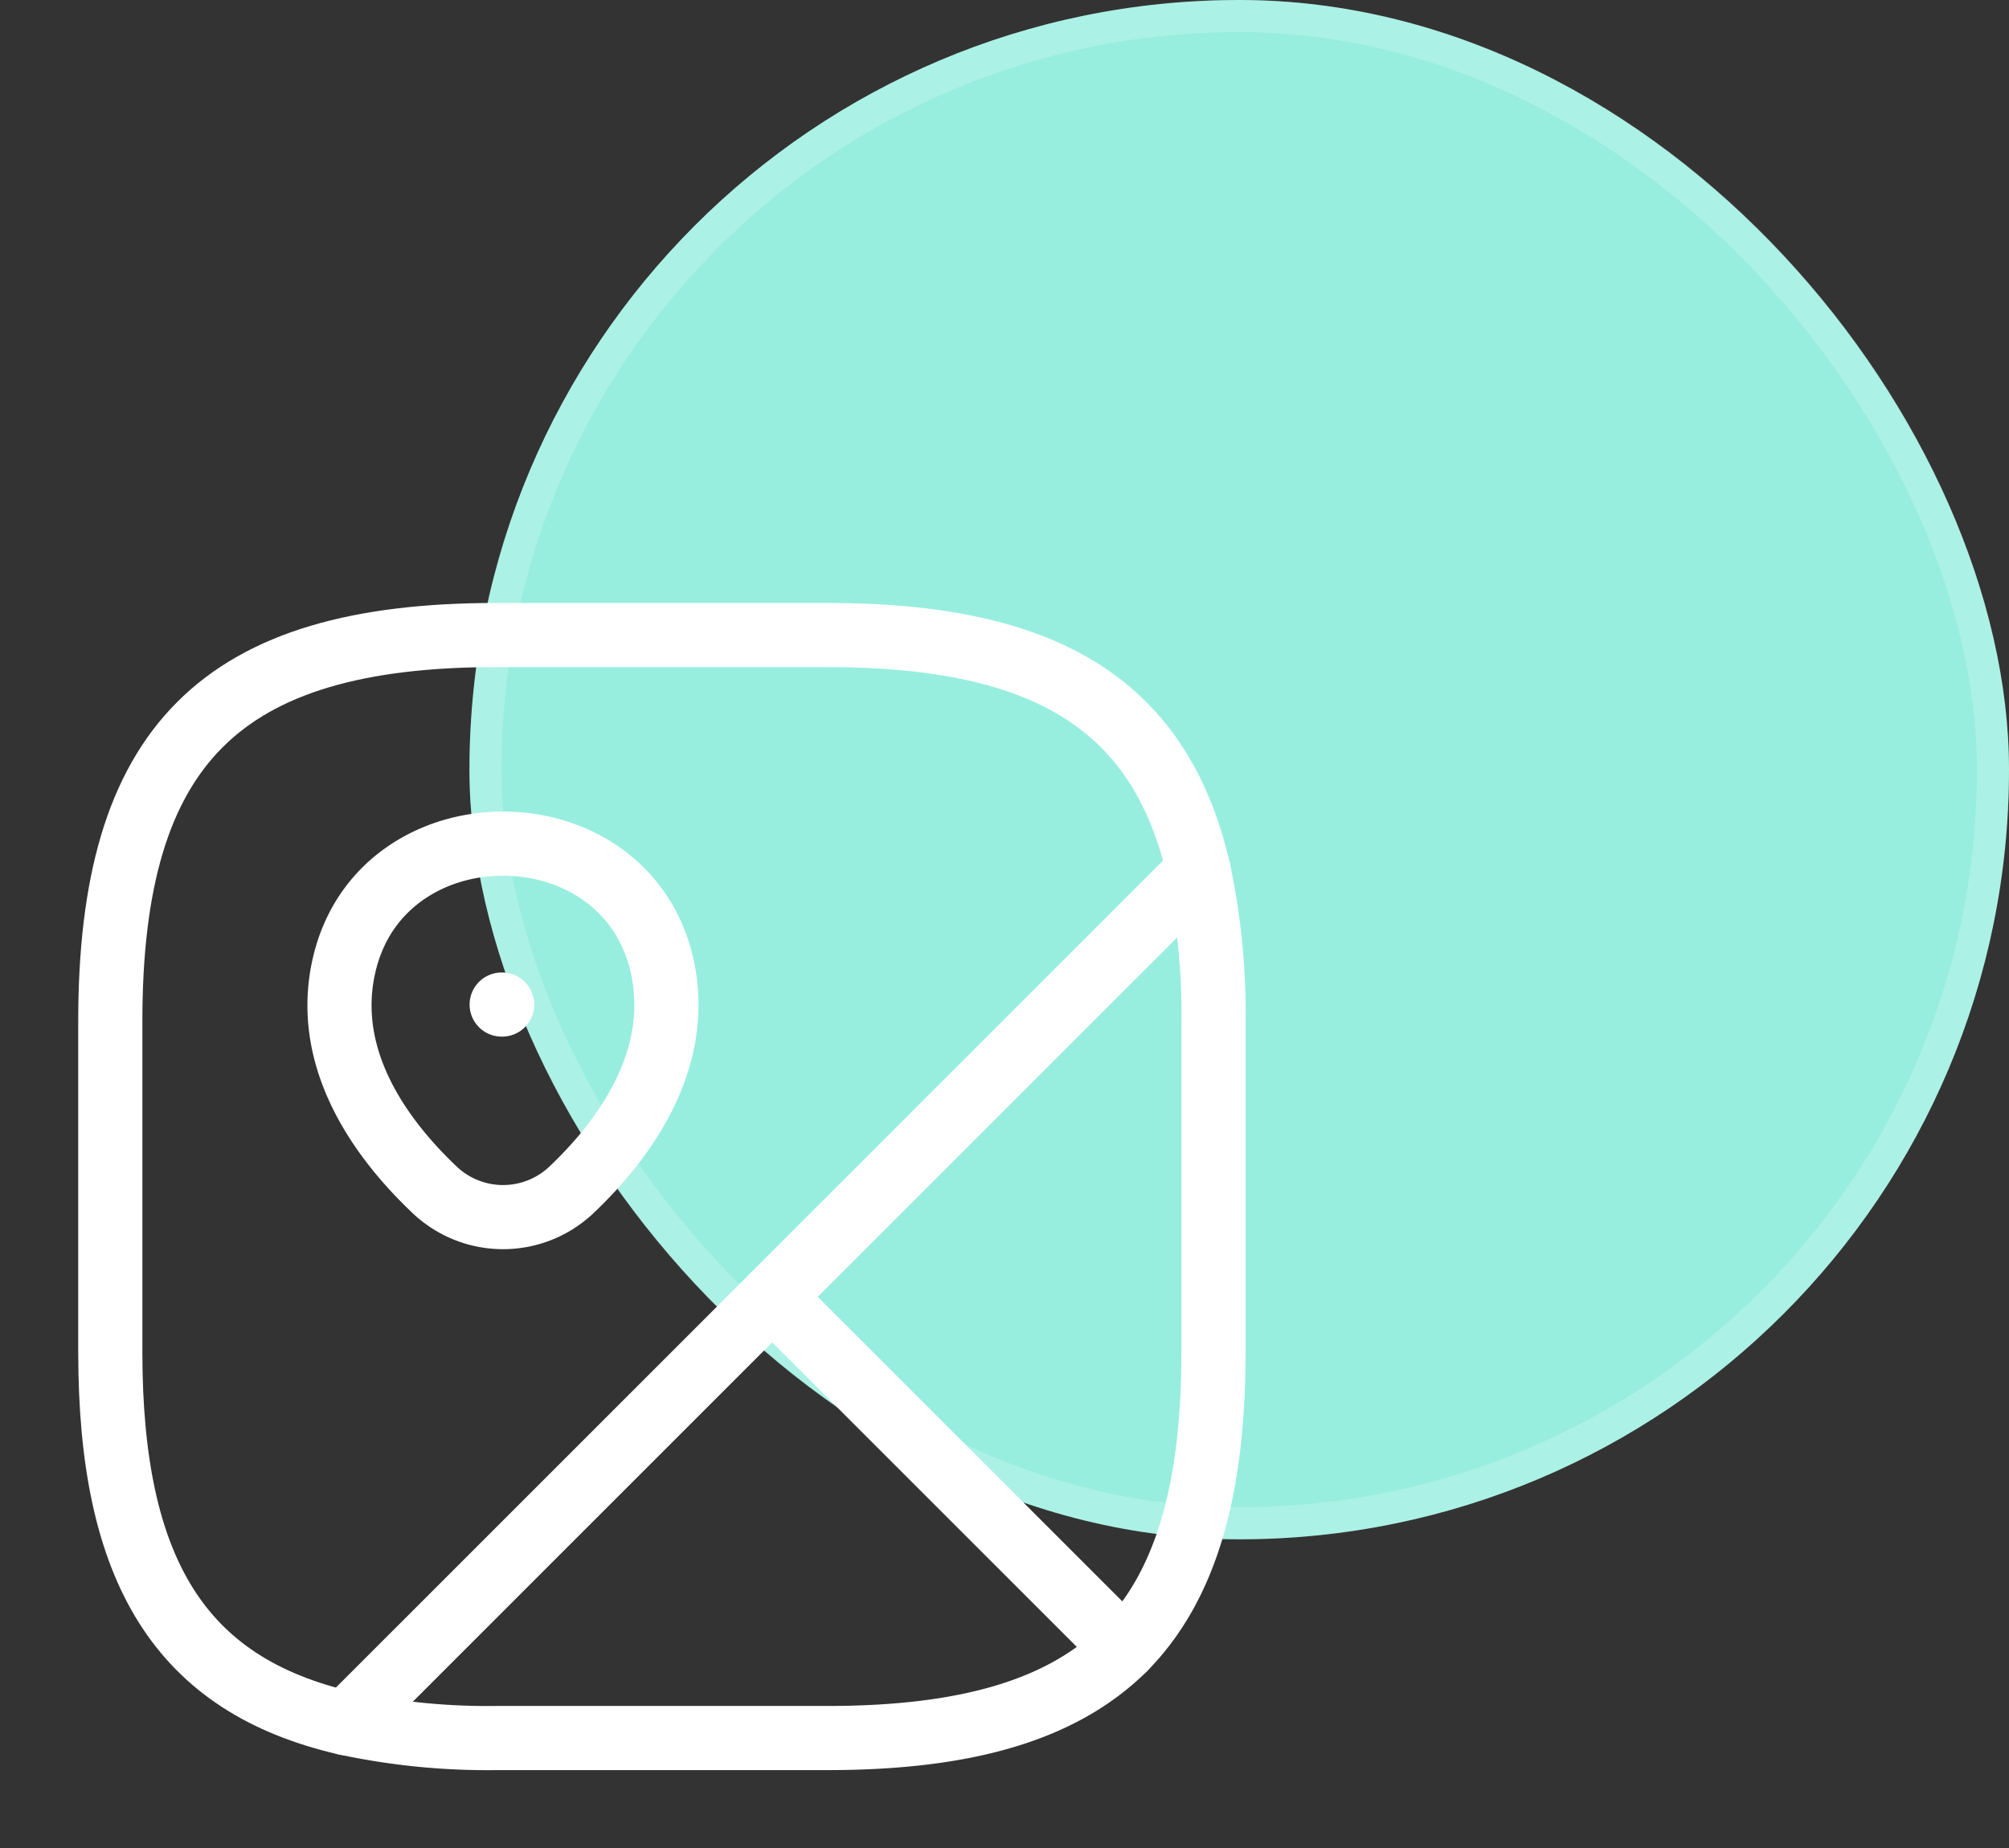
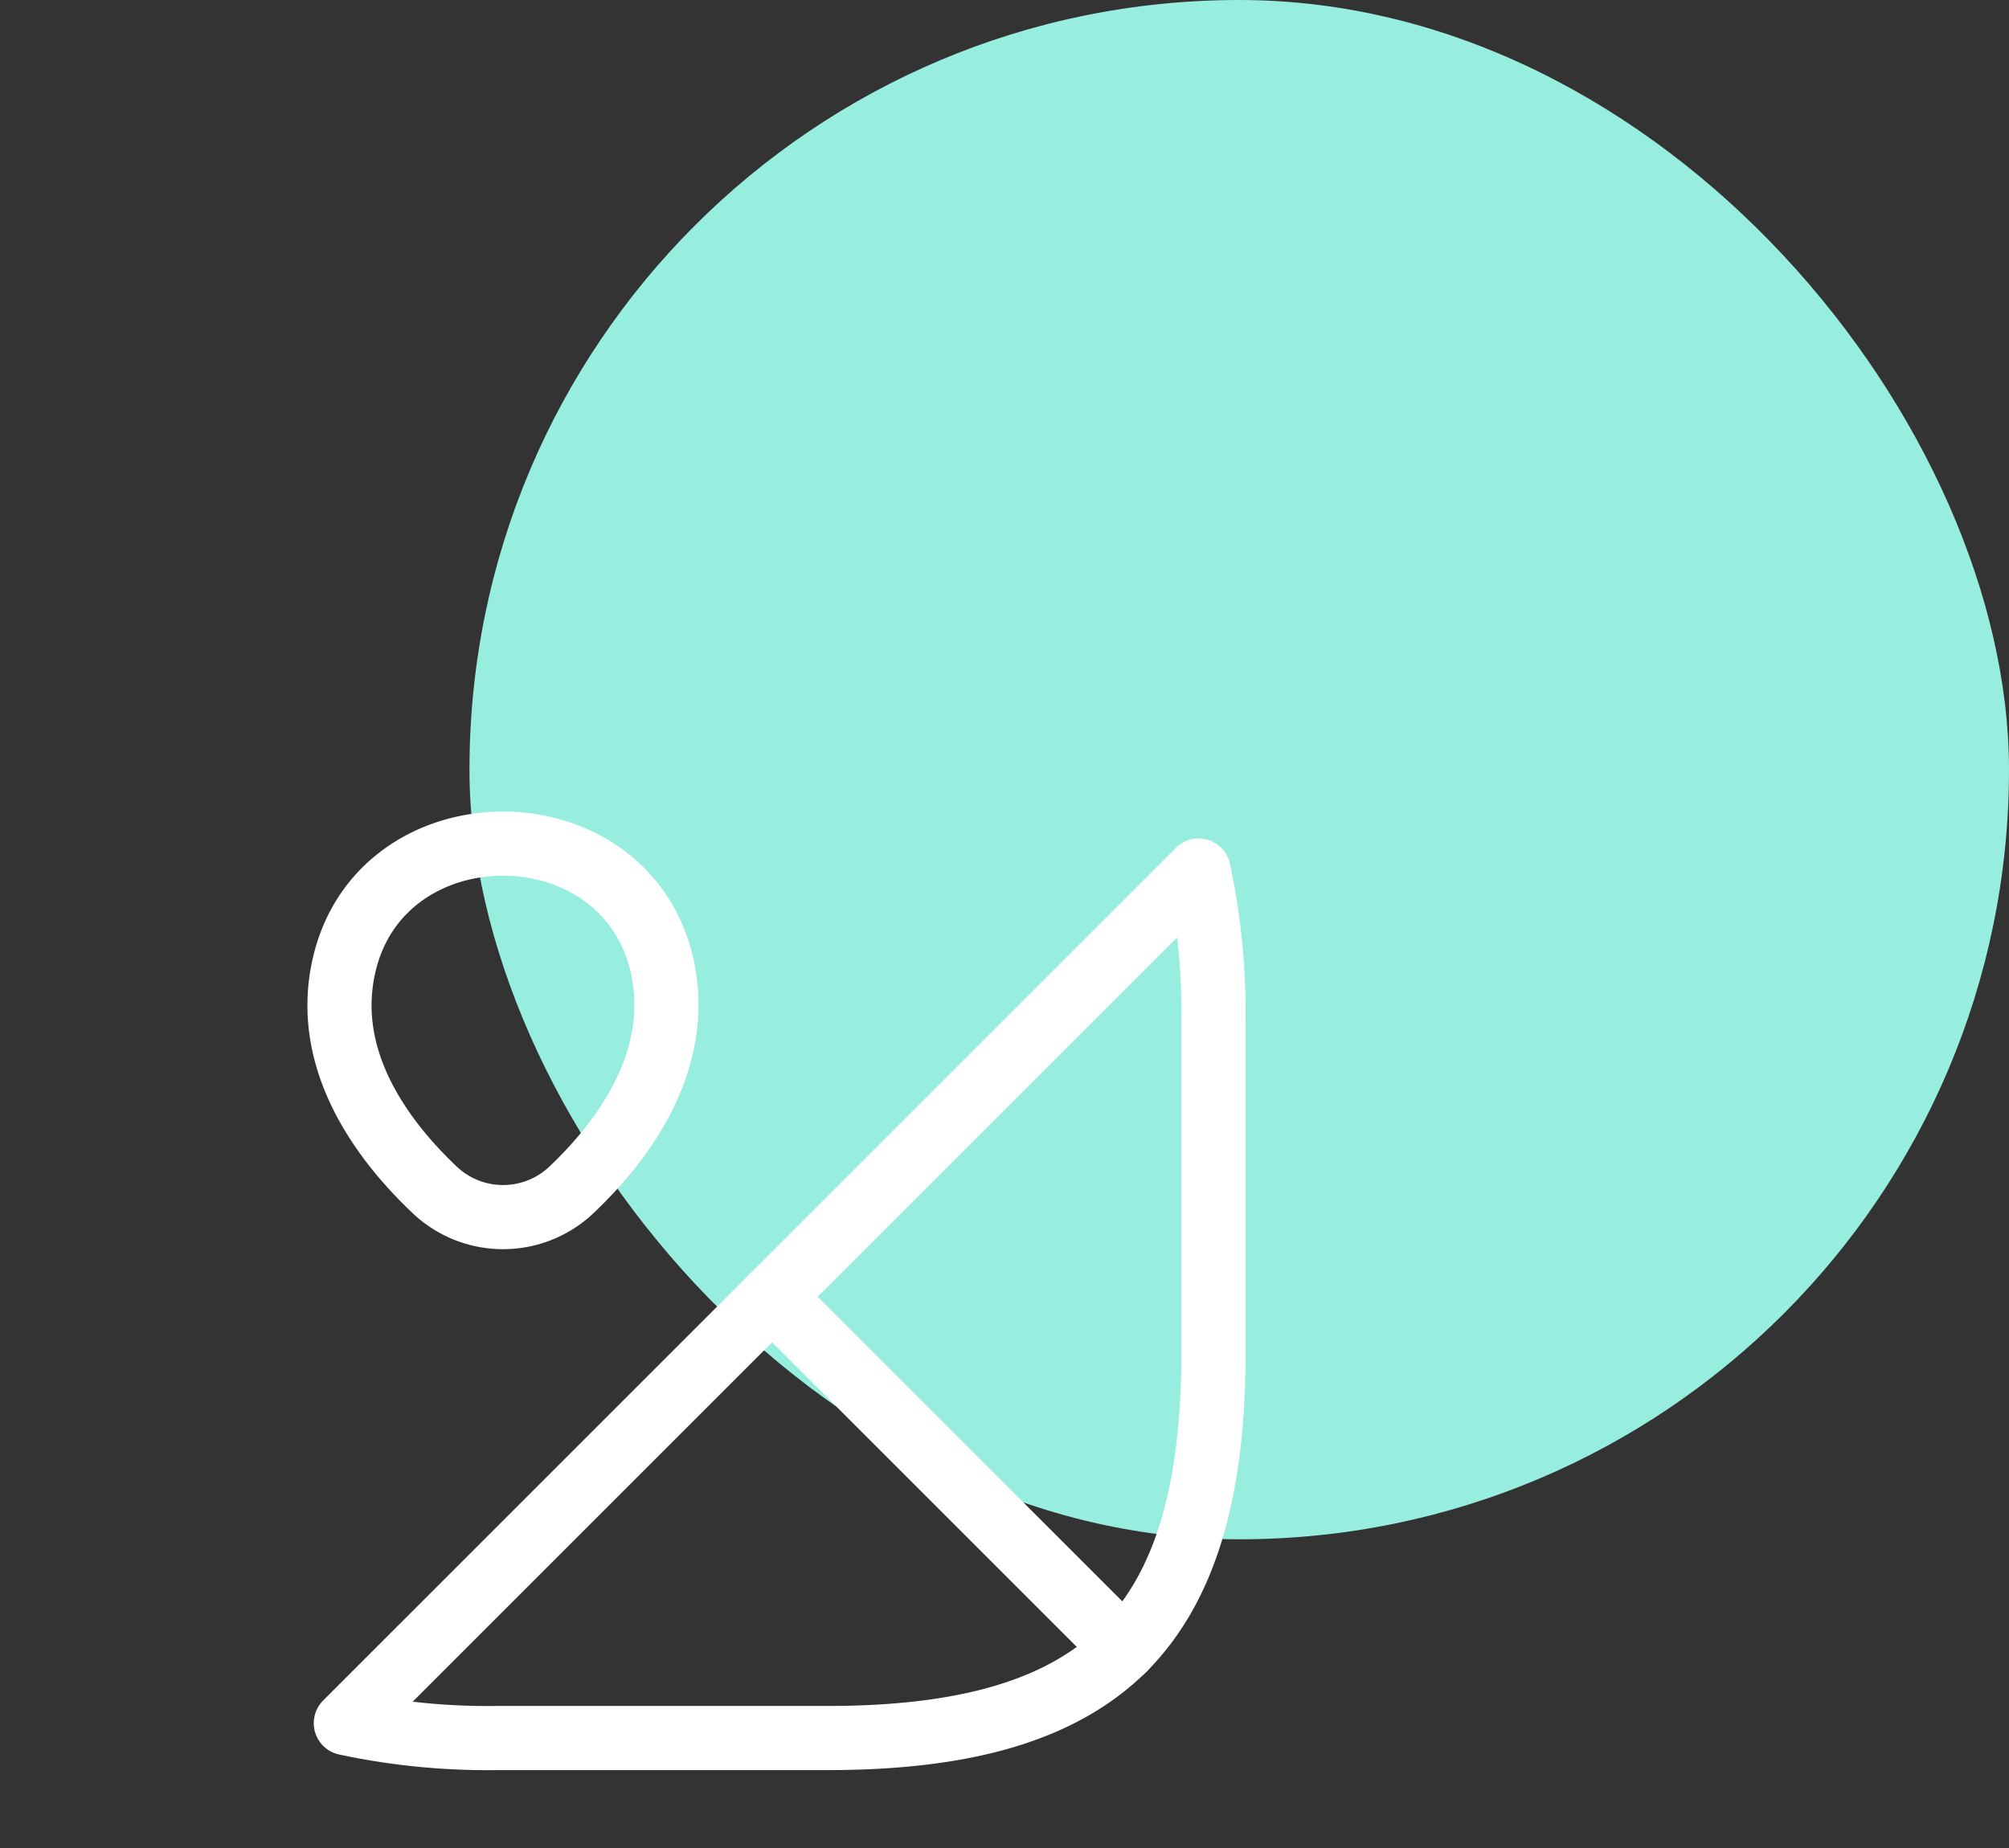
<svg xmlns="http://www.w3.org/2000/svg" width="62.637" height="57.637" viewBox="0 0 62.637 57.637">
  <rect x="0" y="0" width="62.637" height="57.637" fill="#333333" stroke="none" />
  <g id="icon_3" transform="translate(-1198.363 -1240)">
    <g id="Rectangle_2020" data-name="Rectangle 2020" transform="translate(1213 1240)" fill="#97eede" stroke="rgba(255,255,255,0.2)" stroke-width="1">
      <rect width="48" height="48" rx="24" stroke="none" />
-       <rect x="0.5" y="0.5" width="47" height="47" rx="23.5" fill="none" />
    </g>
    <g id="vuesax_linear_map" data-name="vuesax/linear/map" transform="translate(706.363 1004.363)">
      <g id="map" transform="translate(492 252)">
        <path id="Vector" d="M13.758,4.695V15.013c0,4.3-.86,7.309-2.786,9.252L0,13.294,13.294,0A21.157,21.157,0,0,1,13.758,4.695Z" transform="translate(24.076 10.783)" fill="none" stroke="#fff" stroke-linecap="round" stroke-linejoin="round" stroke-width="2" />
-         <path id="Vector-2" data-name="Vector" d="M33.931,7.343,7.343,33.931C2.167,32.744,0,29.167,0,22.357V12.038C0,3.439,3.439,0,12.038,0H22.357C29.167,0,32.744,2.167,33.931,7.343Z" transform="translate(3.439 3.439)" fill="none" stroke="#fff" stroke-linecap="round" stroke-linejoin="round" stroke-width="2" />
        <path id="Vector-3" data-name="Vector" d="M24.266,10.972c-1.943,1.926-4.953,2.786-9.252,2.786H4.695A21.158,21.158,0,0,1,0,13.294L13.294,0Z" transform="translate(10.783 24.076)" fill="none" stroke="#fff" stroke-linecap="round" stroke-linejoin="round" stroke-width="2" />
        <path id="Vector-4" data-name="Vector" d="M.146,3.779c1.169-5.039,8.736-5.039,9.906,0,.671,2.958-1.187,5.469-2.82,7.017a3.1,3.1,0,0,1-4.265,0C1.333,9.248-.542,6.737.146,3.779Z" transform="translate(10.585 9.944)" fill="none" stroke="#fff" stroke-width="2" />
-         <path id="Vector-5" data-name="Vector" d="M0,0H41.274V41.274H0Z" fill="none" opacity="0" />
-         <path id="Vector-6" data-name="Vector" d="M.495.5H.51" transform="translate(15.146 14.462)" fill="none" stroke="#fff" stroke-linecap="round" stroke-linejoin="round" stroke-width="2" />
      </g>
    </g>
  </g>
</svg>